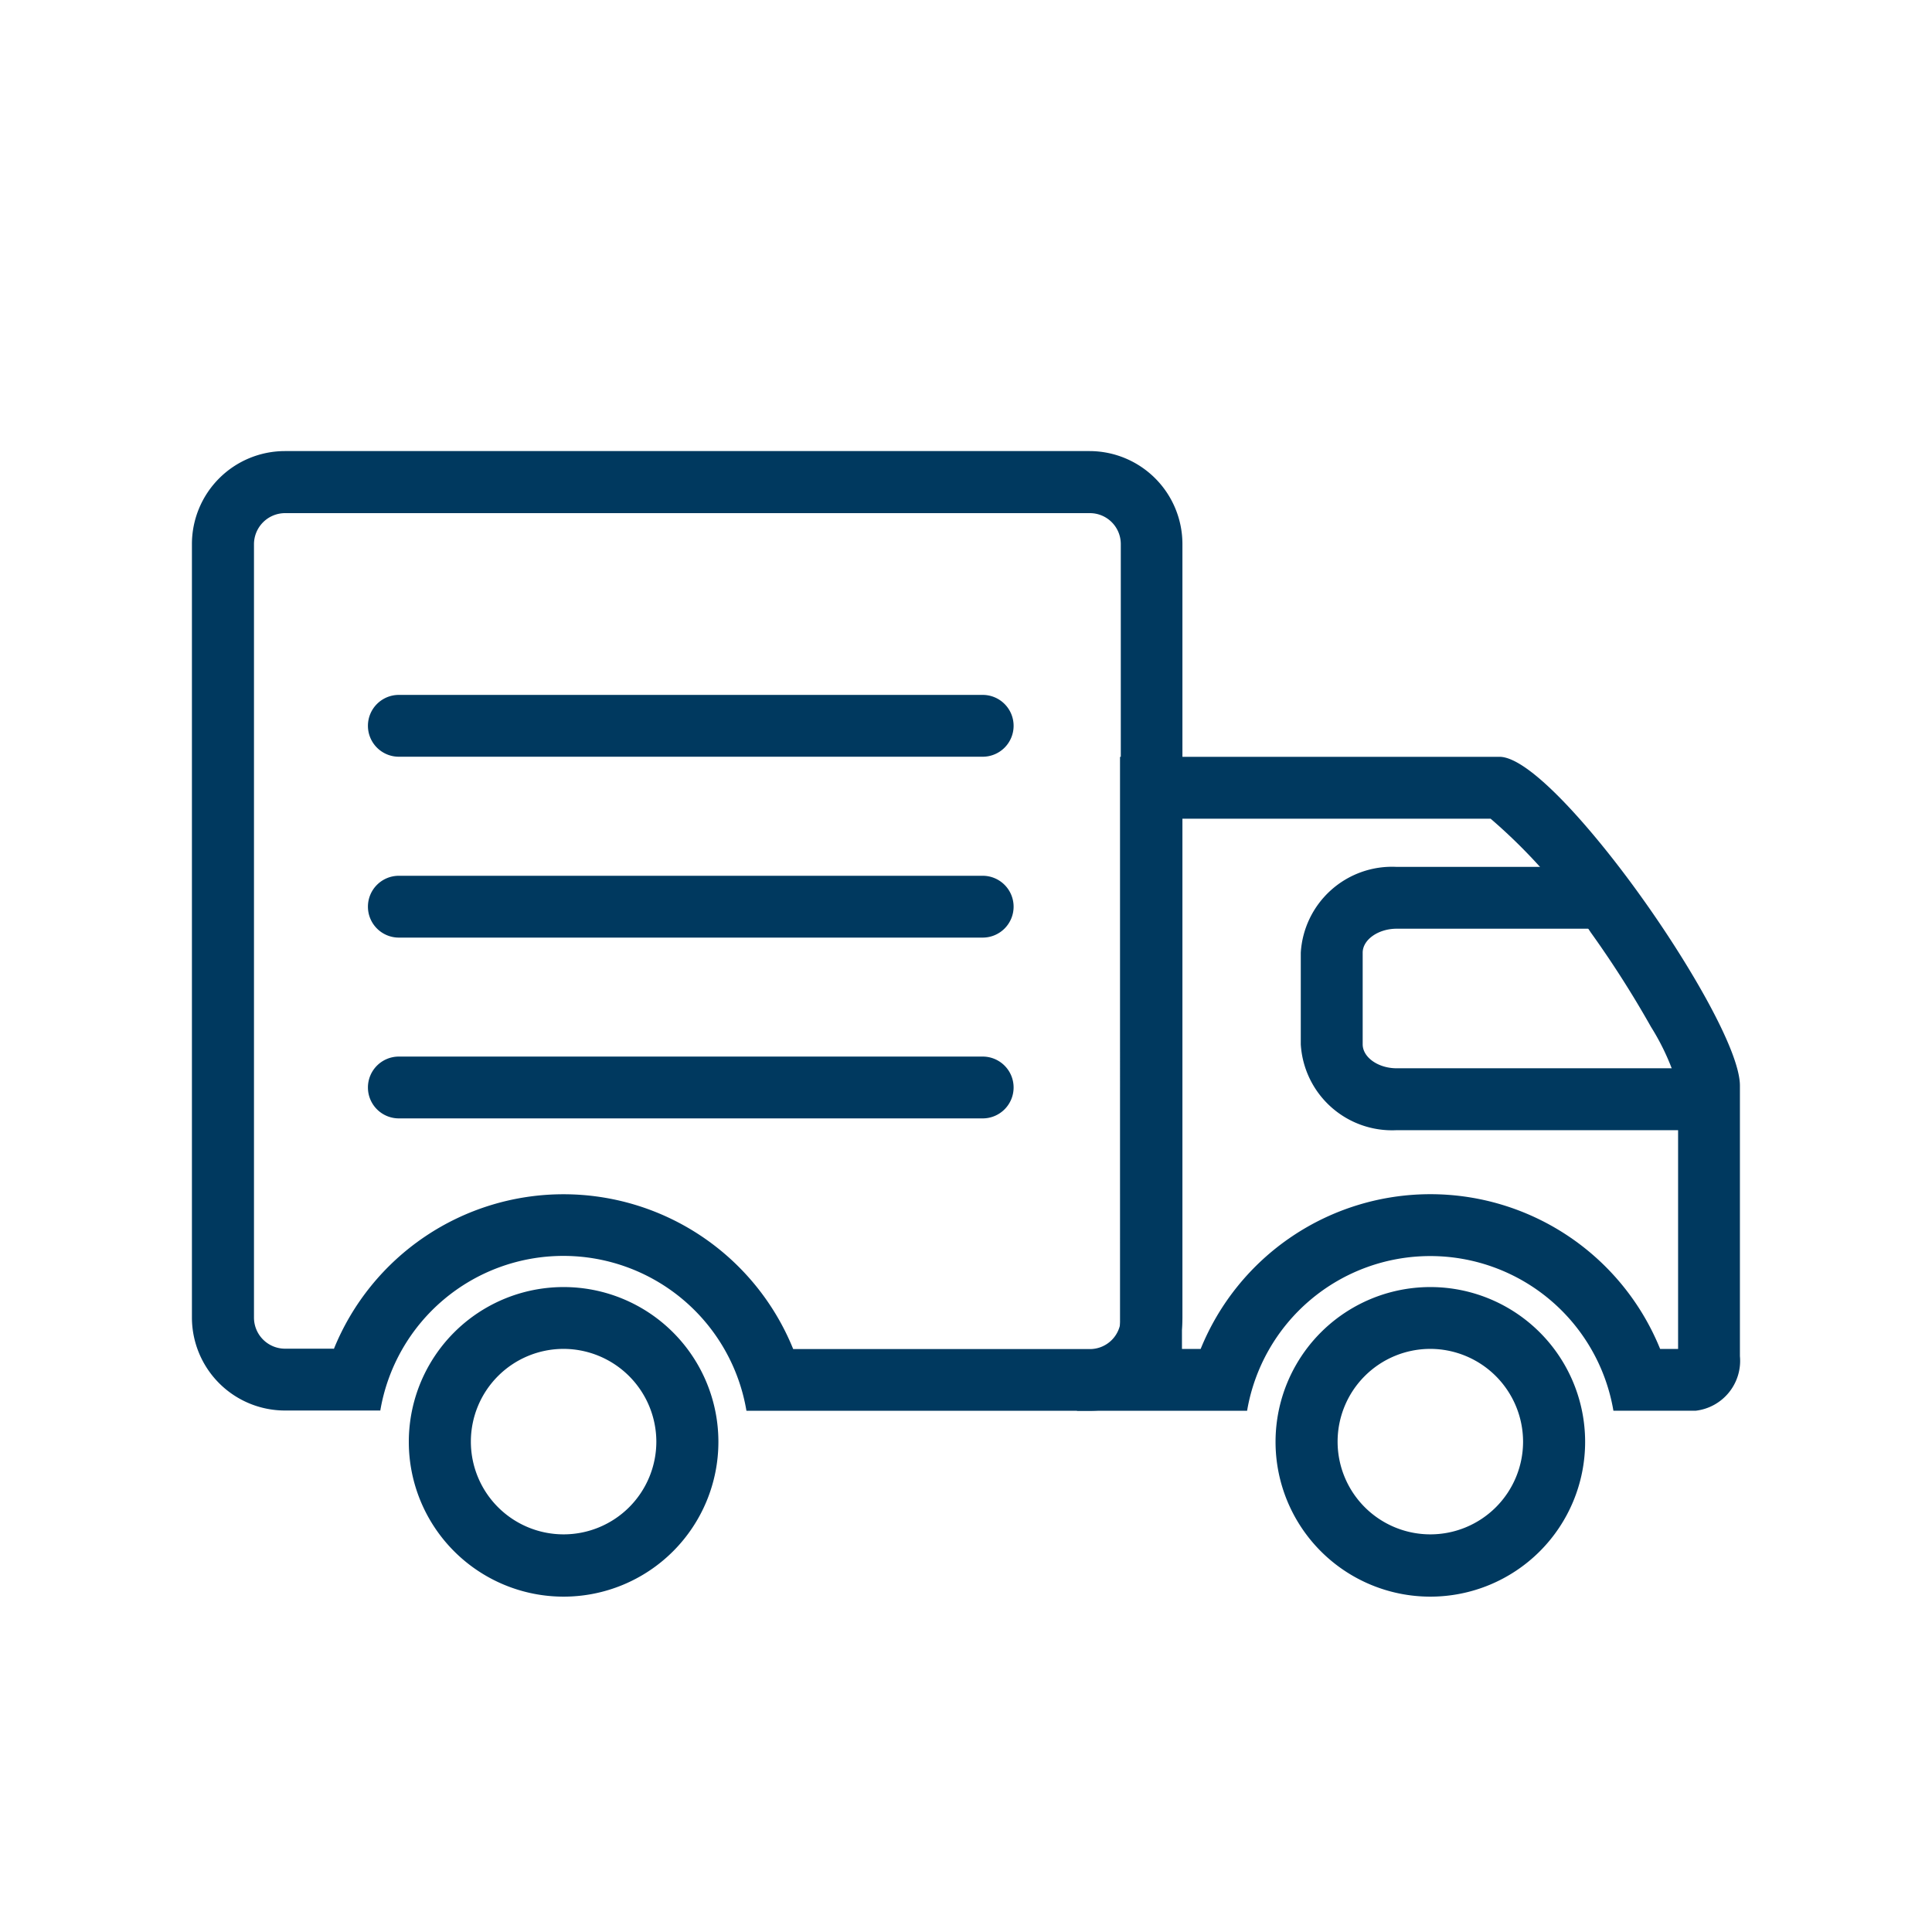
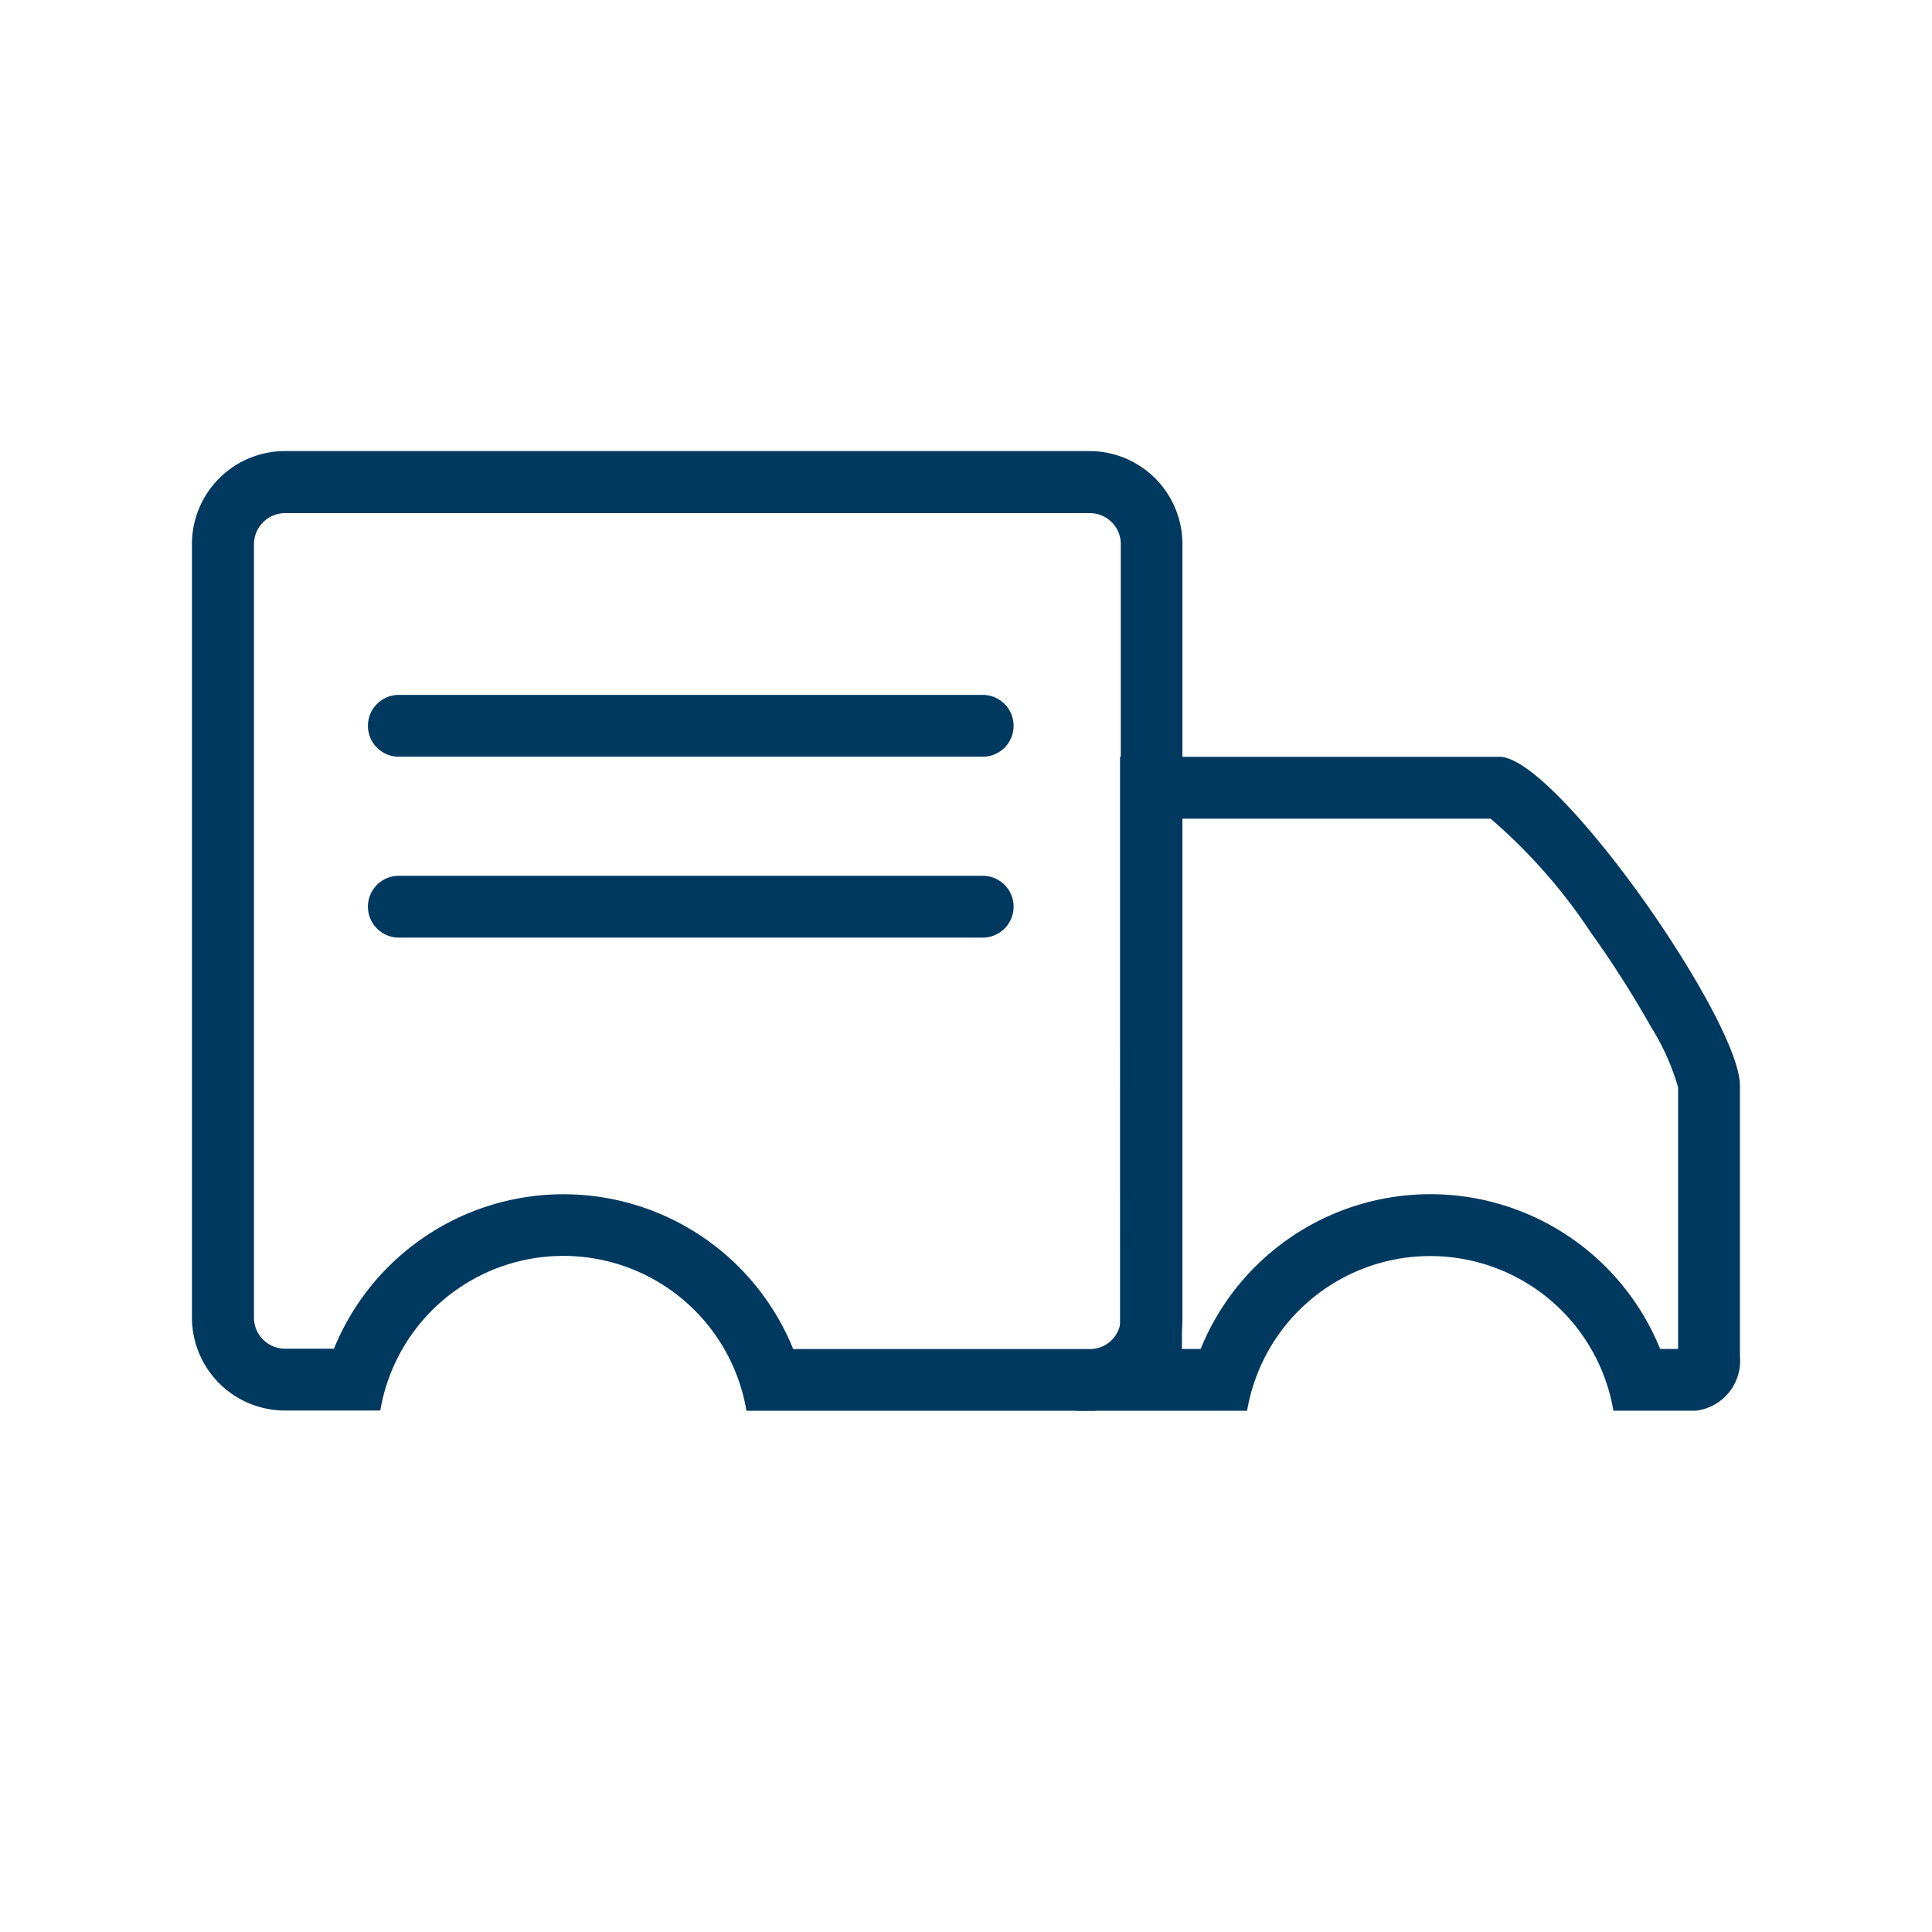
<svg xmlns="http://www.w3.org/2000/svg" width="50" height="50" viewBox="0 0 50 50">
  <defs>
    <clipPath id="b">
      <rect width="50" height="50" />
    </clipPath>
  </defs>
  <g id="a" clip-path="url(#b)">
    <path d="M22433.666,12040.234a6.413,6.413,0,0,1,11.889,0h7.678a.8.8,0,0,0,.8-.8V12019.4a.8.8,0,0,0-.8-.8H22432.4a.806.806,0,0,0-.8.8v20.024a.805.805,0,0,0,.8.8h1.262m1.205,1.6h-2.467a2.409,2.409,0,0,1-2.406-2.407V12019.4a2.408,2.408,0,0,1,2.406-2.406h20.828a2.407,2.407,0,0,1,2.4,2.406v20.024a2.408,2.408,0,0,1-2.4,2.407h-8.883a4.805,4.805,0,0,0-9.477,0Z" transform="translate(-22425.027 -12005.32)" fill="#00395f" />
    <path d="M22433.2,12032.324a6.416,6.416,0,0,1,11.891,0h.465v-6.771a6.161,6.161,0,0,0-.7-1.561,26.668,26.668,0,0,0-1.562-2.449,14.183,14.183,0,0,0-2.59-2.941h-7.988v13.723h.48m1.2,1.6h-4.4l1.117-1.656V12017h9.82c.793,0,2.469,1.945,3.66,3.611,1.234,1.719,2.563,3.986,2.563,4.9v7a1.3,1.3,0,0,1-1.141,1.412h-2.133a4.808,4.808,0,0,0-9.48,0Z" transform="translate(-22402.127 -11997.414)" fill="#00395f" />
-     <path d="M4.006,1.6a2.4,2.4,0,1,0,2.4,2.4,2.406,2.406,0,0,0-2.4-2.4m0-1.6A4.006,4.006,0,1,1,0,4.006,4.006,4.006,0,0,1,4.006,0Z" transform="translate(10.58 33.309)" fill="#00395f" />
-     <path d="M4.006,1.6a2.4,2.4,0,1,0,2.4,2.4,2.406,2.406,0,0,0-2.4-2.4m0-1.6A4.006,4.006,0,1,1,0,4.006,4.006,4.006,0,0,1,4.006,0Z" transform="translate(33.011 33.309)" fill="#00395f" />
    <path d="M14.91.6H-.2A.8.8,0,0,1-1-.2.8.8,0,0,1-.2-1H14.91a.8.8,0,0,1,.8.8A.8.8,0,0,1,14.91.6Z" transform="translate(10.522 18.984)" fill="#00395f" />
    <path d="M14.91.6H-.2A.8.8,0,0,1-1-.2.8.8,0,0,1-.2-1H14.91a.8.8,0,0,1,.8.8A.8.8,0,0,1,14.91.6Z" transform="translate(10.522 23.665)" fill="#00395f" />
-     <path d="M14.91.6H-.2A.8.8,0,0,1-1-.2.8.8,0,0,1-.2-1H14.91a.8.8,0,0,1,.8.8A.8.8,0,0,1,14.91.6Z" transform="translate(10.522 28.344)" fill="#00395f" />
-     <path d="M7.732,6.814h-5.3v-1.6h5.3c.477,0,.88-.284.88-.62V2.222c0-.336-.4-.62-.88-.62H0V0H7.732a2.366,2.366,0,0,1,2.482,2.222V4.591A2.366,2.366,0,0,1,7.732,6.814Z" transform="translate(43.878 29.249) rotate(180)" fill="#00395f" />
  </g>
</svg>